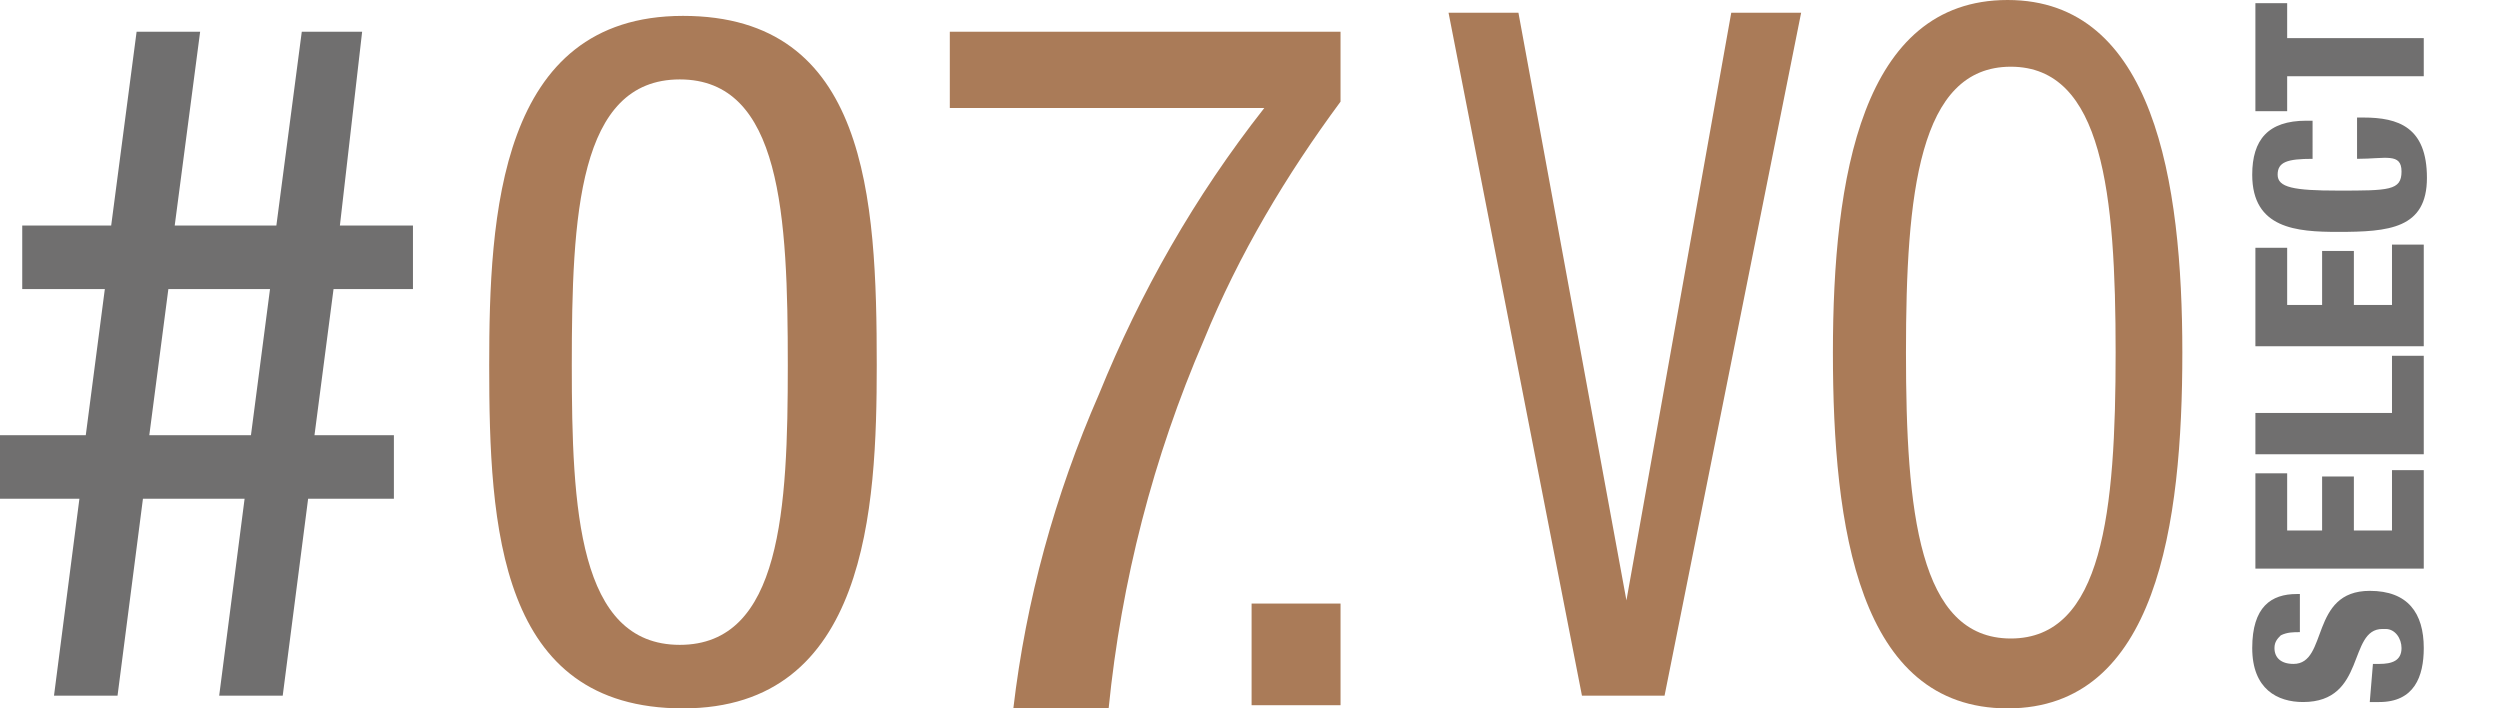
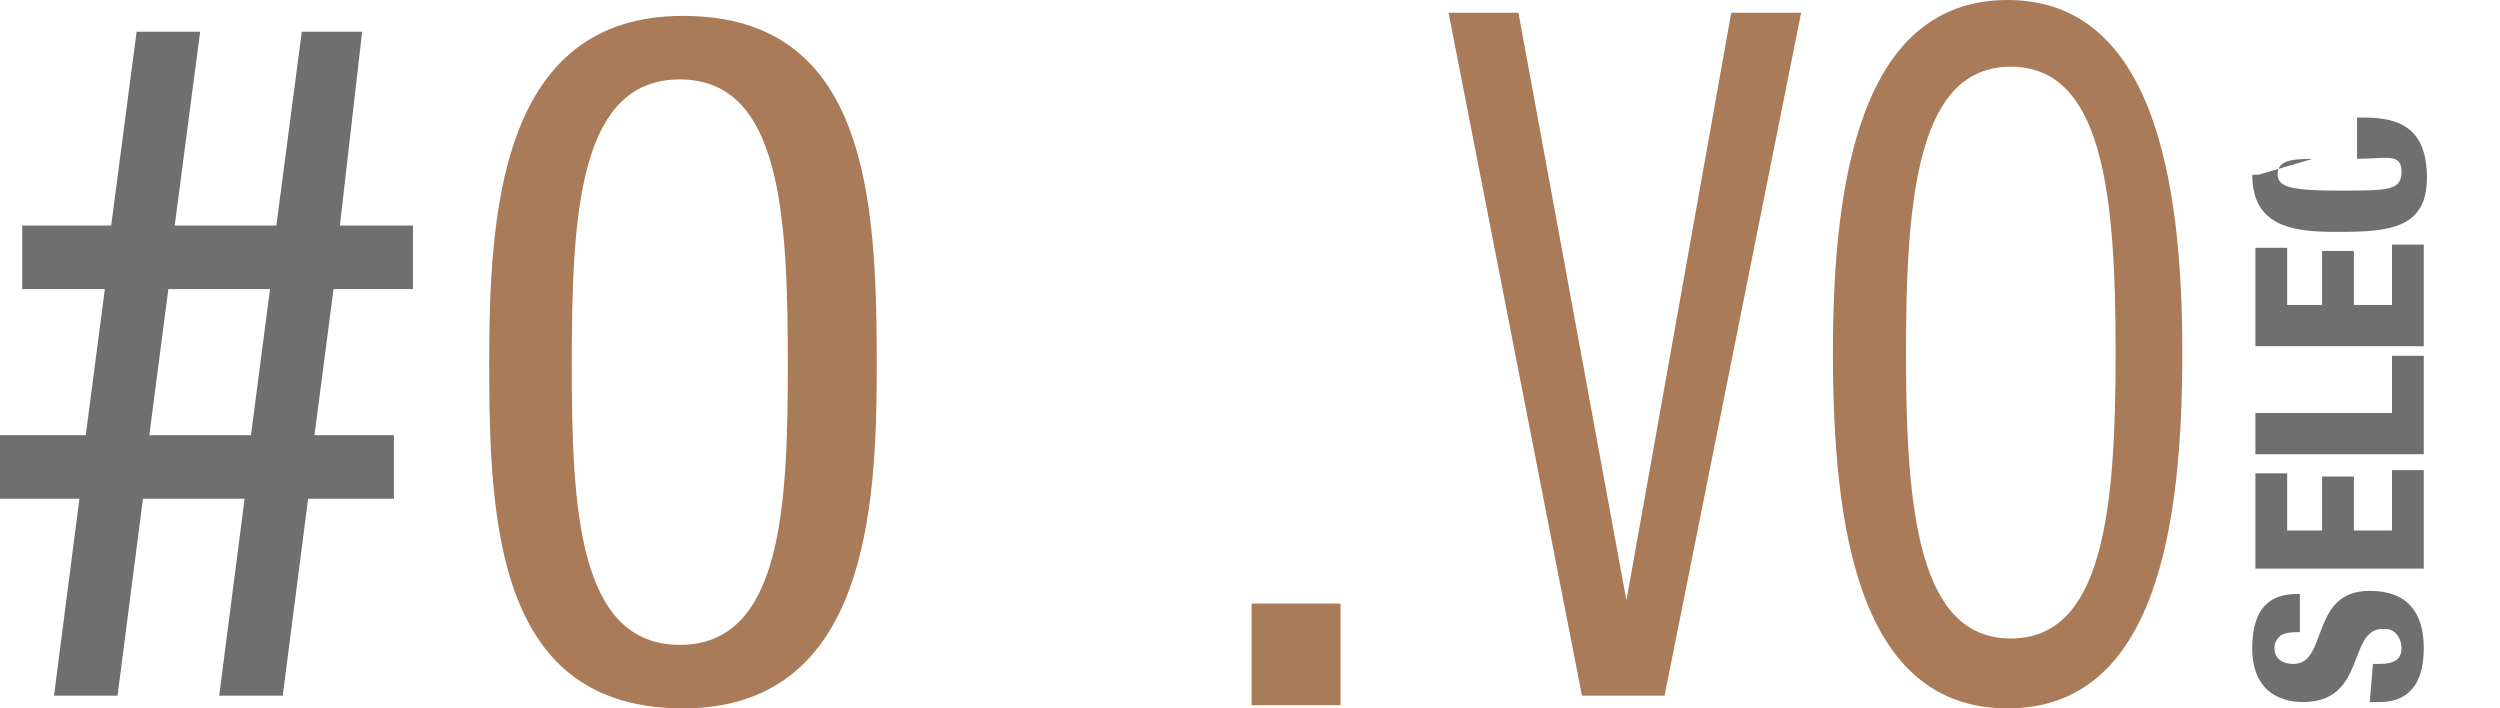
<svg xmlns="http://www.w3.org/2000/svg" version="1.1" id="Calque_1" x="0px" y="0px" viewBox="0 0 78.7 22.3" style="enable-background:new 0 0 78.7 22.3;" xml:space="preserve">
  <style type="text/css">
	.st0{fill:#706F6F;}
	.st1{fill:#AA7B58;}
</style>
  <path class="st0" d="M5.3,9.1h3.2l-0.6,4.6H4.7L5.3,9.1z M9.5,1L8.7,7.1H5.5L6.3,1h-2L3.5,7.1H0.7v2h2.6l-0.6,4.6H0v2h2.5l-0.8,6.2  h2l0.8-6.2h3.2l-0.8,6.2h2l0.8-6.2h2.7v-2H9.9l0.6-4.6H13v-2h-2.3L11.4,1H9.5z" />
  <path class="st1" d="M21.4,20.3c3.2,0,3.4-4.3,3.4-8.8c0-4.7-0.2-9-3.4-9s-3.4,4.3-3.4,9C18,16,18.2,20.3,21.4,20.3 M15.4,11.5  c0-4.7,0.3-11,6.1-11s6.1,5.7,6.1,11c0,4.5-0.3,10.8-6.1,10.8S15.4,16.6,15.4,11.5" />
  <polygon class="st1" points="54.5,0.4 51.2,18.9 51.2,18.9 47.8,0.4 45.6,0.4 49.8,21.9 52.4,21.9 56.7,0.4 " />
  <path class="st1" d="M60,11.1c0,5,0.4,9,3.3,9s3.3-4,3.3-9s-0.4-9-3.3-9S60,6.1,60,11.1 M68.7,11.1c0,5.4-0.8,11.2-5.5,11.2  s-5.5-5.7-5.5-11.2S58.6,0,63.2,0S68.7,5.7,68.7,11.1" />
  <path class="st0" d="M74.7,20.9h0.2c0.4,0,0.7-0.1,0.7-0.5c0-0.3-0.2-0.6-0.5-0.6H75c-1.1,0-0.5,2.3-2.5,2.3c-0.8,0-1.6-0.4-1.6-1.7  s0.6-1.7,1.4-1.7h0.1v1.2c-0.2,0-0.4,0-0.6,0.1c-0.1,0.1-0.2,0.2-0.2,0.4c0,0.3,0.2,0.5,0.6,0.5c1.1,0,0.5-2.3,2.4-2.3  c1.2,0,1.7,0.7,1.7,1.8c0,0.9-0.3,1.7-1.4,1.7h-0.3L74.7,20.9z" />
  <polygon class="st0" points="71,17.9 71,14.9 72,14.9 72,16.7 73.1,16.7 73.1,15 74.1,15 74.1,16.7 75.3,16.7 75.3,14.8 76.3,14.8   76.3,17.9 " />
  <polygon class="st0" points="71,14.3 71,13 75.3,13 75.3,11.2 76.3,11.2 76.3,14.3 " />
  <polygon class="st0" points="71,10.9 71,7.8 72,7.8 72,9.6 73.1,9.6 73.1,7.9 74.1,7.9 74.1,9.6 75.3,9.6 75.3,7.7 76.3,7.7   76.3,10.9 " />
-   <path class="st0" d="M72.8,5c-0.8,0-1.1,0.1-1.1,0.5S72.2,6,73.6,6c1.6,0,2,0,2-0.6S75.1,5,74.2,5V3.7h0.2c1.1,0,2,0.3,2,1.9  s-1.2,1.7-2.8,1.7c-1.3,0-2.7-0.1-2.7-1.8c0-1.1,0.5-1.7,1.7-1.7h0.2L72.8,5z" />
-   <polygon class="st0" points="71,0.1 71,3.5 72,3.5 72,2.4 76.3,2.4 76.3,1.2 72,1.2 72,0.1 " />
+   <path class="st0" d="M72.8,5c-0.8,0-1.1,0.1-1.1,0.5S72.2,6,73.6,6c1.6,0,2,0,2-0.6S75.1,5,74.2,5V3.7h0.2c1.1,0,2,0.3,2,1.9  s-1.2,1.7-2.8,1.7c-1.3,0-2.7-0.1-2.7-1.8h0.2L72.8,5z" />
  <rect x="39.4" y="19" class="st1" width="2.8" height="3.2" />
-   <path class="st1" d="M29.8,1h12.4v2.2C40.5,5.5,39,8,37.9,10.7c-1.6,3.7-2.6,7.6-3,11.6h-3c0.4-3.4,1.3-6.7,2.7-9.9  c1.3-3.2,3-6.2,5.2-9h-9.9V1H29.8z" />
</svg>